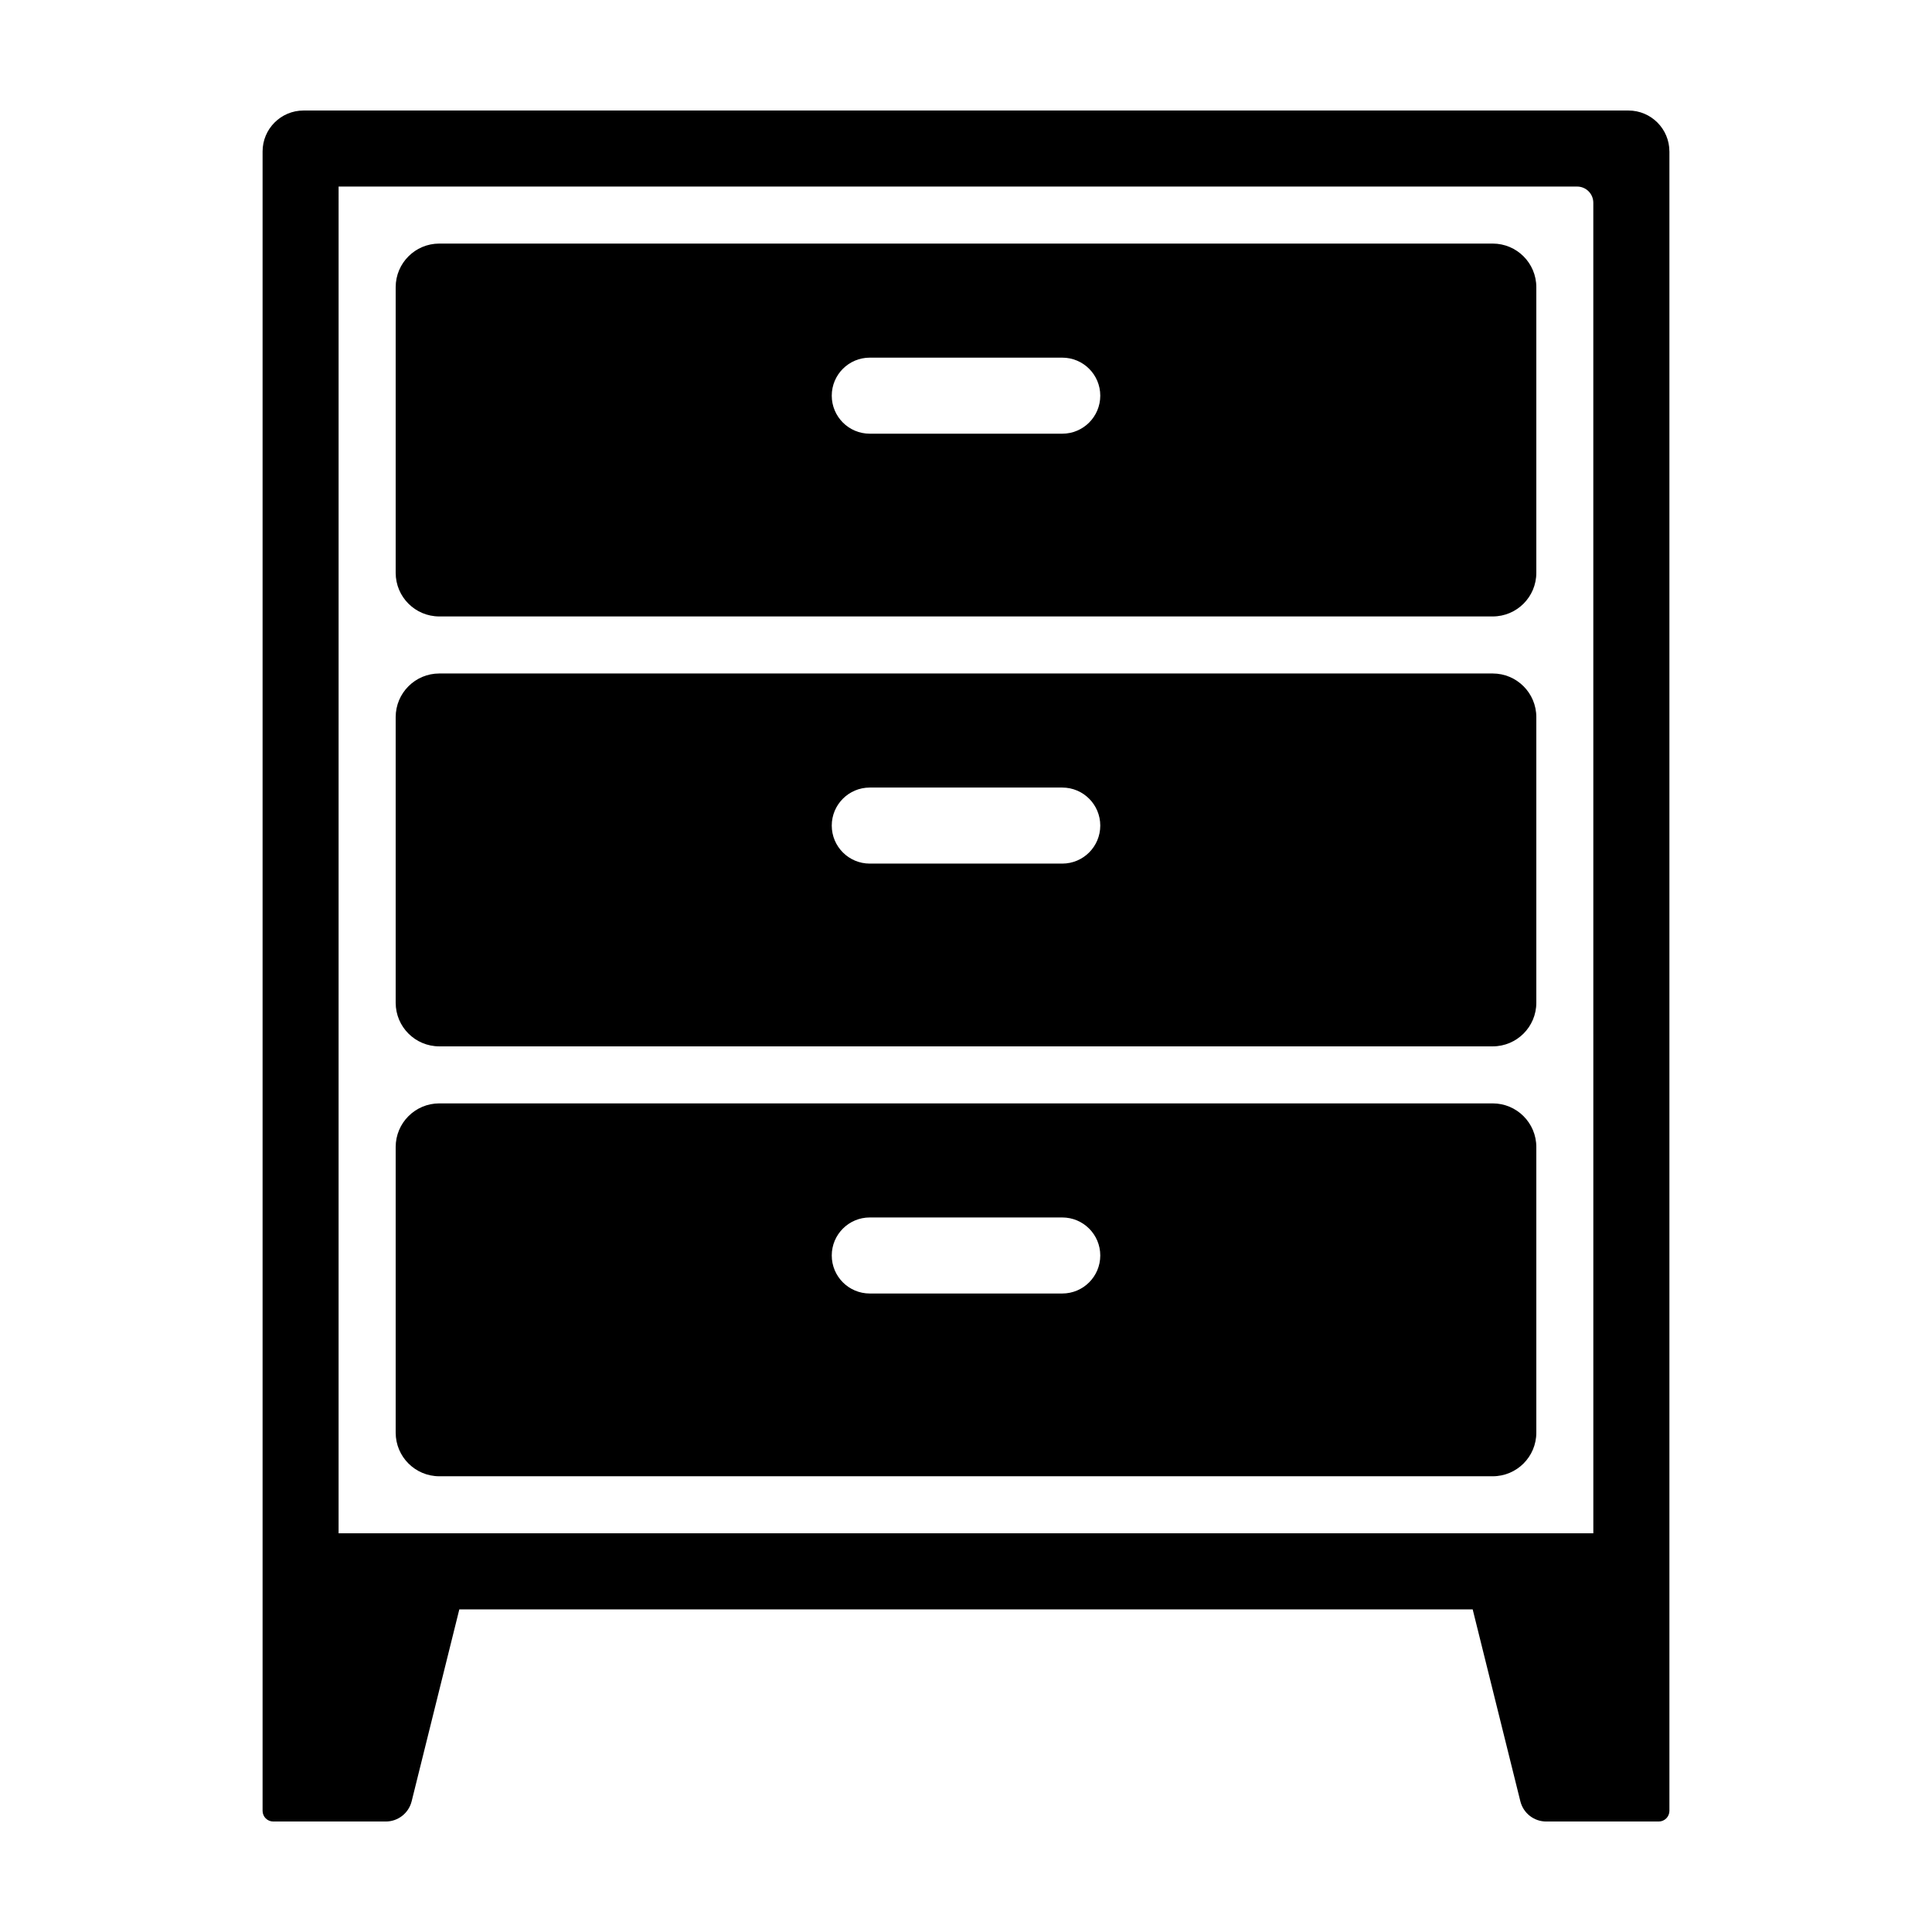
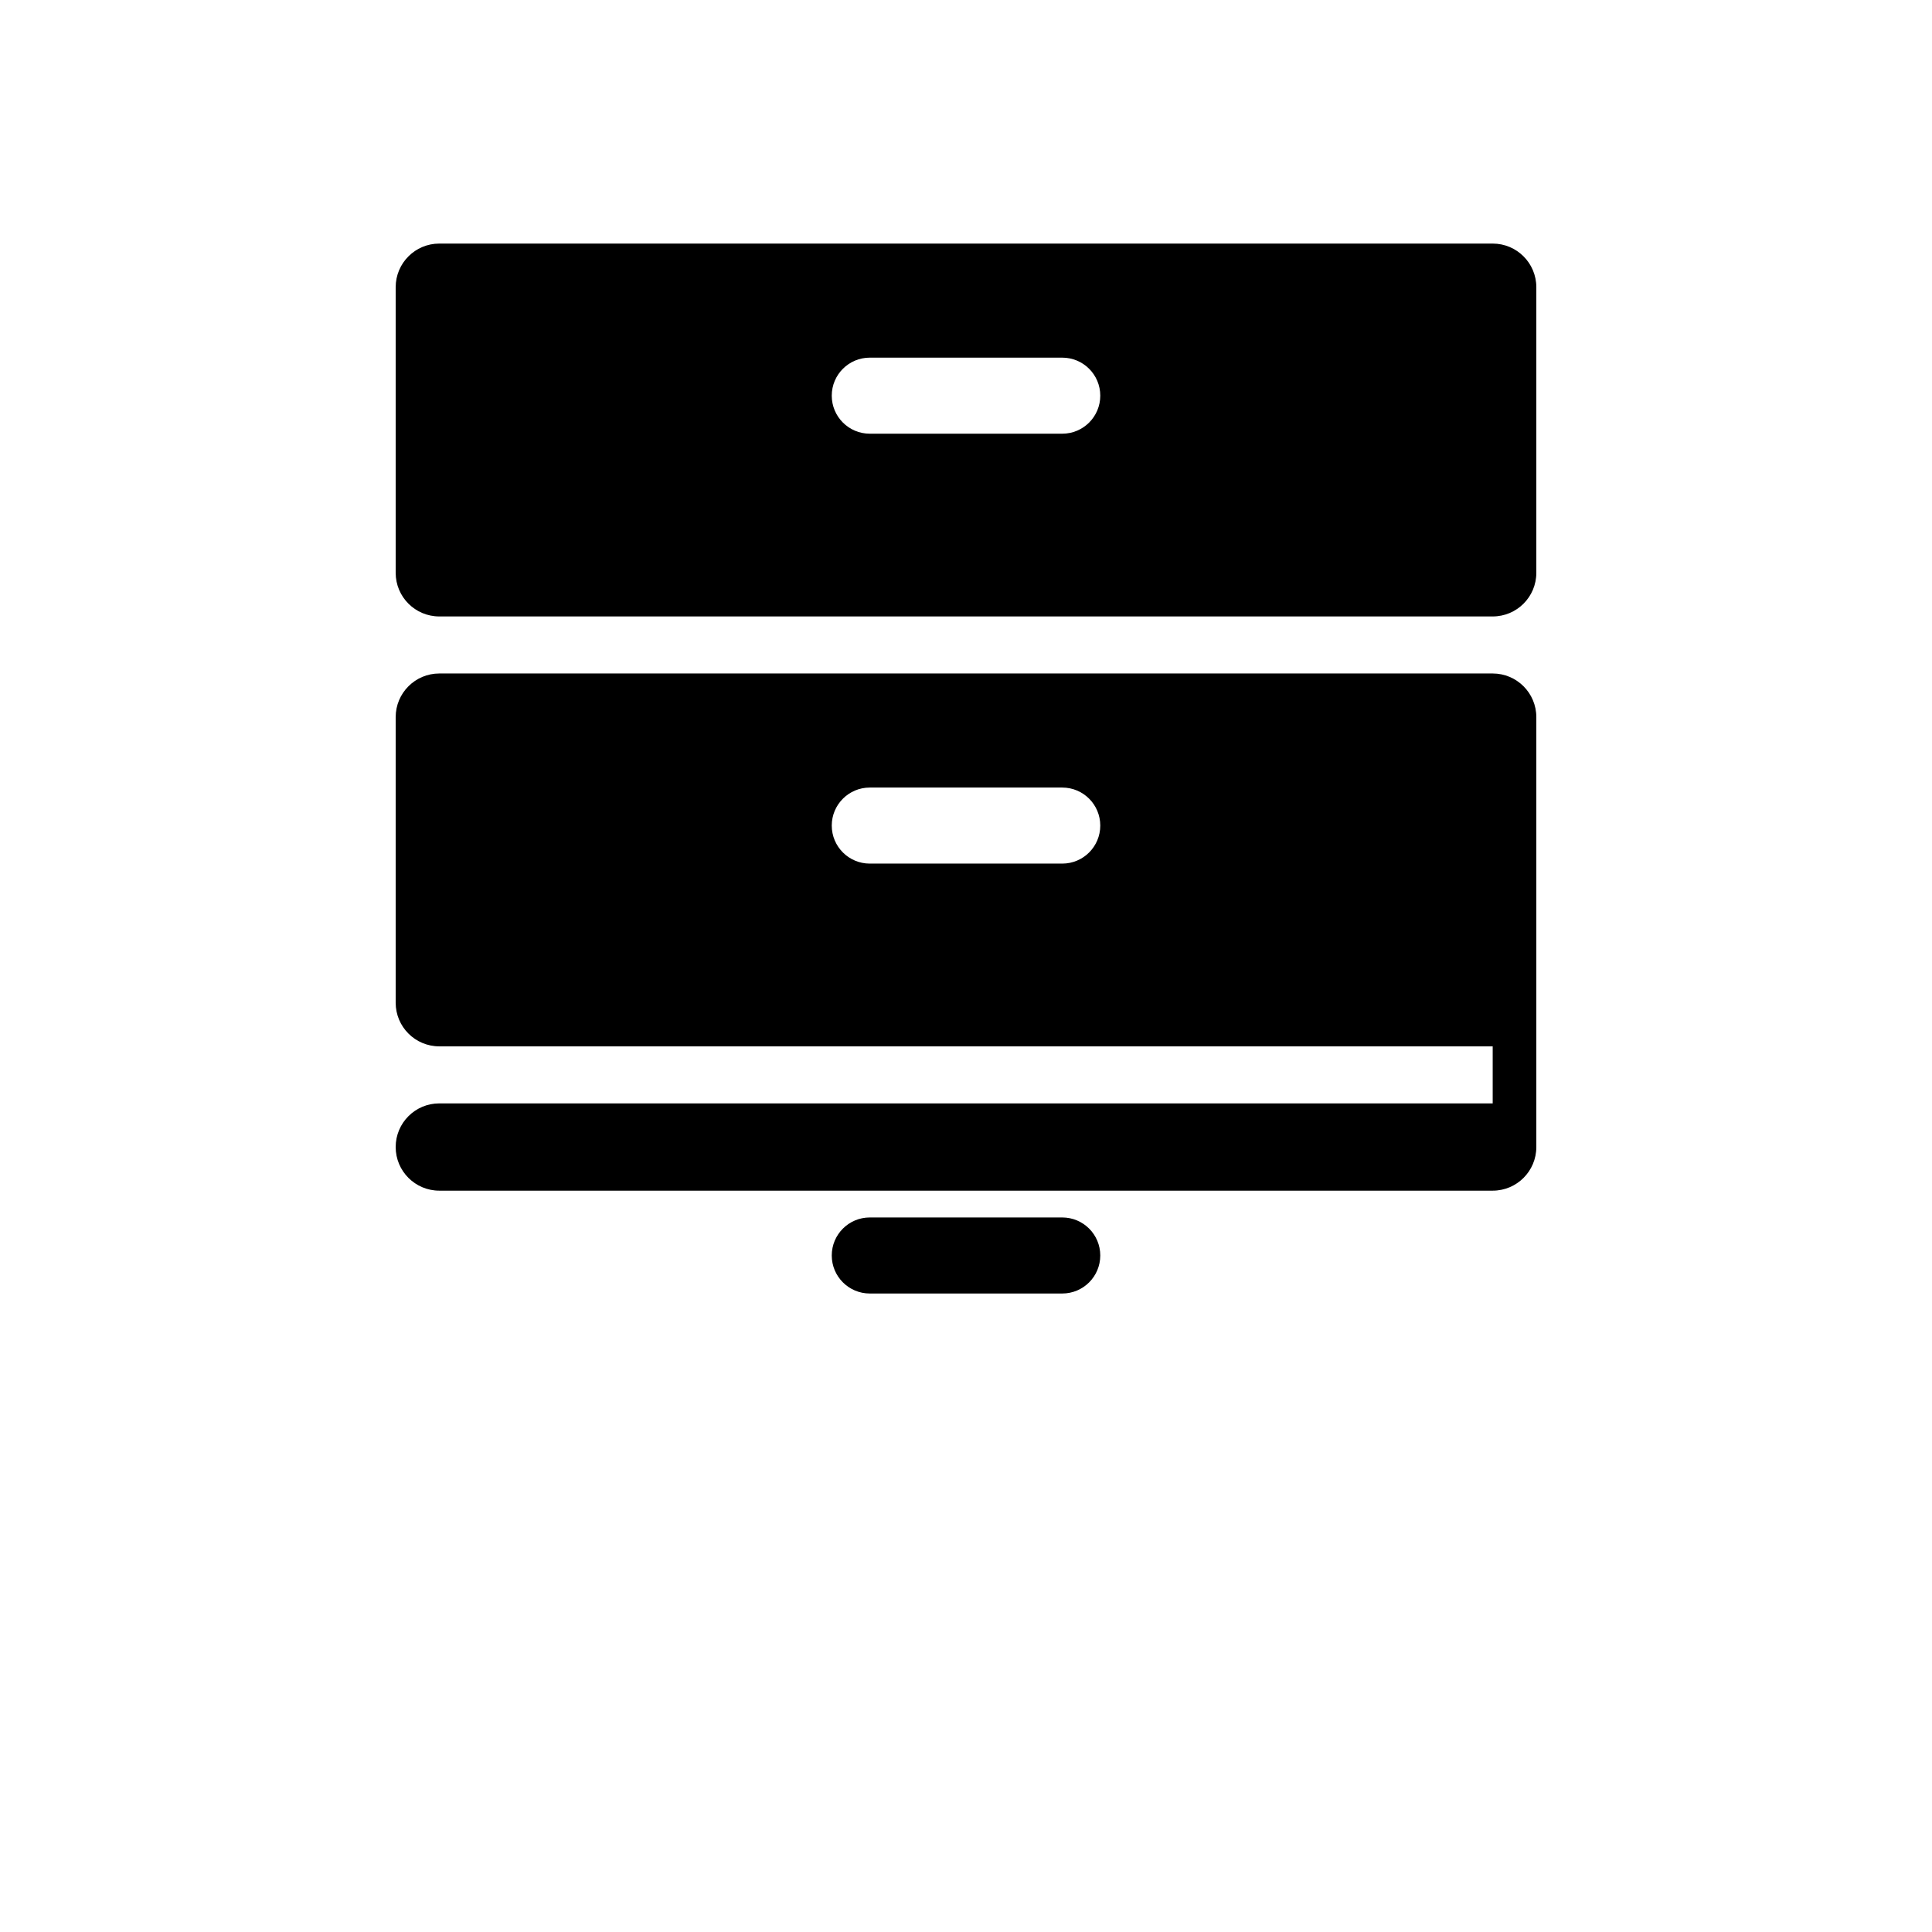
<svg xmlns="http://www.w3.org/2000/svg" fill="#000000" width="800px" height="800px" version="1.1" viewBox="144 144 512 512">
  <g>
-     <path d="m575.55 173.29h-351.11c-5.992 0-10.852 4.859-10.852 10.852v439.75c0 1.562 1.266 2.828 2.832 2.828h29.809c3.25 0.004 6.082-2.211 6.863-5.367l12.633-50.852h268.55l12.633 50.852c0.781 3.156 3.613 5.371 6.863 5.367h29.809c0.75 0 1.469-0.297 2-0.828s0.832-1.25 0.832-2v-439.75h-0.004c0-5.992-4.859-10.852-10.852-10.852zm-9.301 377.05h-332.52l0.004-356.9h328.22c1.137 0 2.227 0.449 3.035 1.258 0.805 0.805 1.254 1.895 1.254 3.035z" />
    <path d="m539.58 322.48h-279.16c-6.387 0-11.562 5.18-11.562 11.566v75.688c0 6.387 5.176 11.562 11.562 11.562h279.16c6.387 0 11.562-5.176 11.562-11.562v-75.688c0-6.387-5.176-11.566-11.562-11.566zm-114.07 50.383h-51.012c-5.562 0-10.074-4.512-10.074-10.078 0-5.562 4.512-10.074 10.074-10.074h51.012c5.566 0 10.074 4.512 10.074 10.074 0 5.566-4.508 10.078-10.074 10.078z" />
    <path d="m539.58 208.55h-279.16c-6.387 0-11.562 5.176-11.562 11.562v75.691c0 6.387 5.176 11.562 11.562 11.562h279.16c6.387 0 11.562-5.176 11.562-11.562v-75.691c0-6.387-5.176-11.562-11.562-11.562zm-114.07 50.383h-51.012c-5.562 0-10.074-4.512-10.074-10.078 0-5.566 4.512-10.074 10.074-10.074h51.012c5.566 0 10.074 4.508 10.074 10.074 0 5.566-4.508 10.078-10.074 10.078z" />
-     <path d="m539.58 436.41h-279.16c-6.387 0-11.562 5.18-11.562 11.566v75.688c0 6.387 5.176 11.562 11.562 11.562h279.16c6.387 0 11.562-5.176 11.562-11.562v-75.688c0-6.387-5.176-11.566-11.562-11.566zm-114.07 50.383h-51.012c-5.562 0-10.074-4.512-10.074-10.078 0-5.562 4.512-10.074 10.074-10.074h51.012c5.566 0 10.074 4.512 10.074 10.074 0 5.566-4.508 10.078-10.074 10.078z" />
+     <path d="m539.58 436.41h-279.16c-6.387 0-11.562 5.18-11.562 11.566c0 6.387 5.176 11.562 11.562 11.562h279.16c6.387 0 11.562-5.176 11.562-11.562v-75.688c0-6.387-5.176-11.566-11.562-11.566zm-114.07 50.383h-51.012c-5.562 0-10.074-4.512-10.074-10.078 0-5.562 4.512-10.074 10.074-10.074h51.012c5.566 0 10.074 4.512 10.074 10.074 0 5.566-4.508 10.078-10.074 10.078z" />
  </g>
</svg>